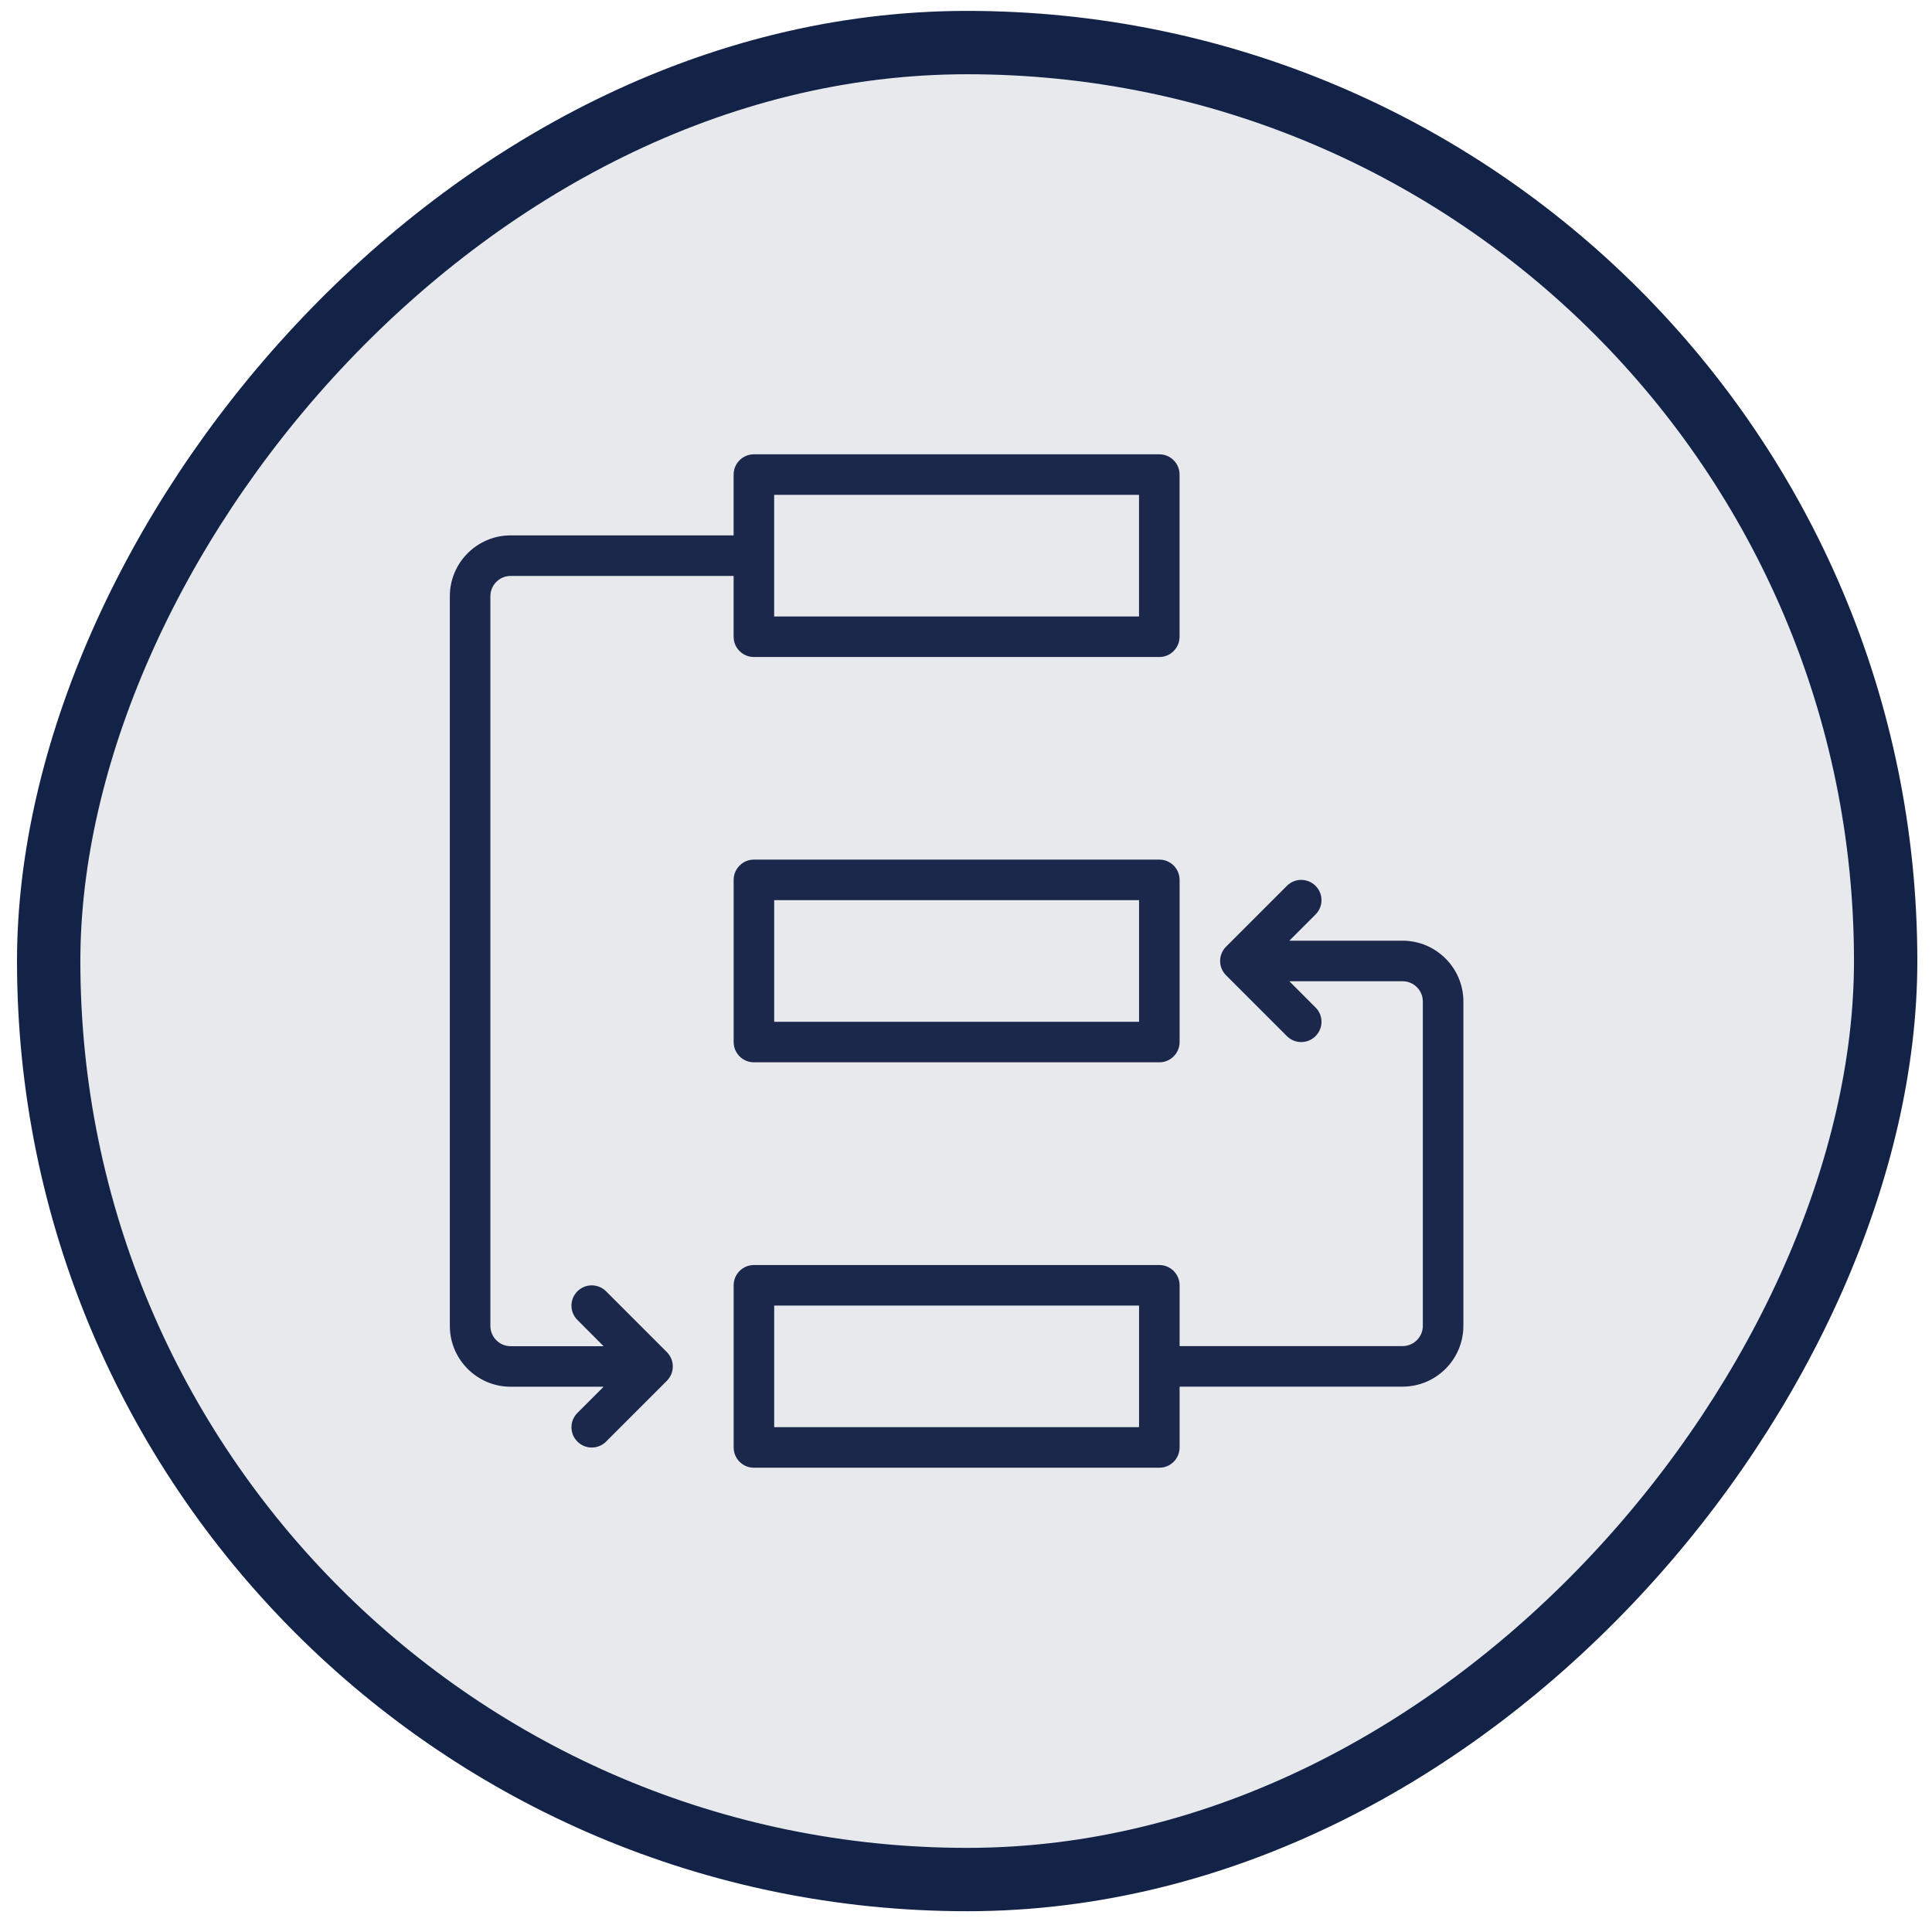
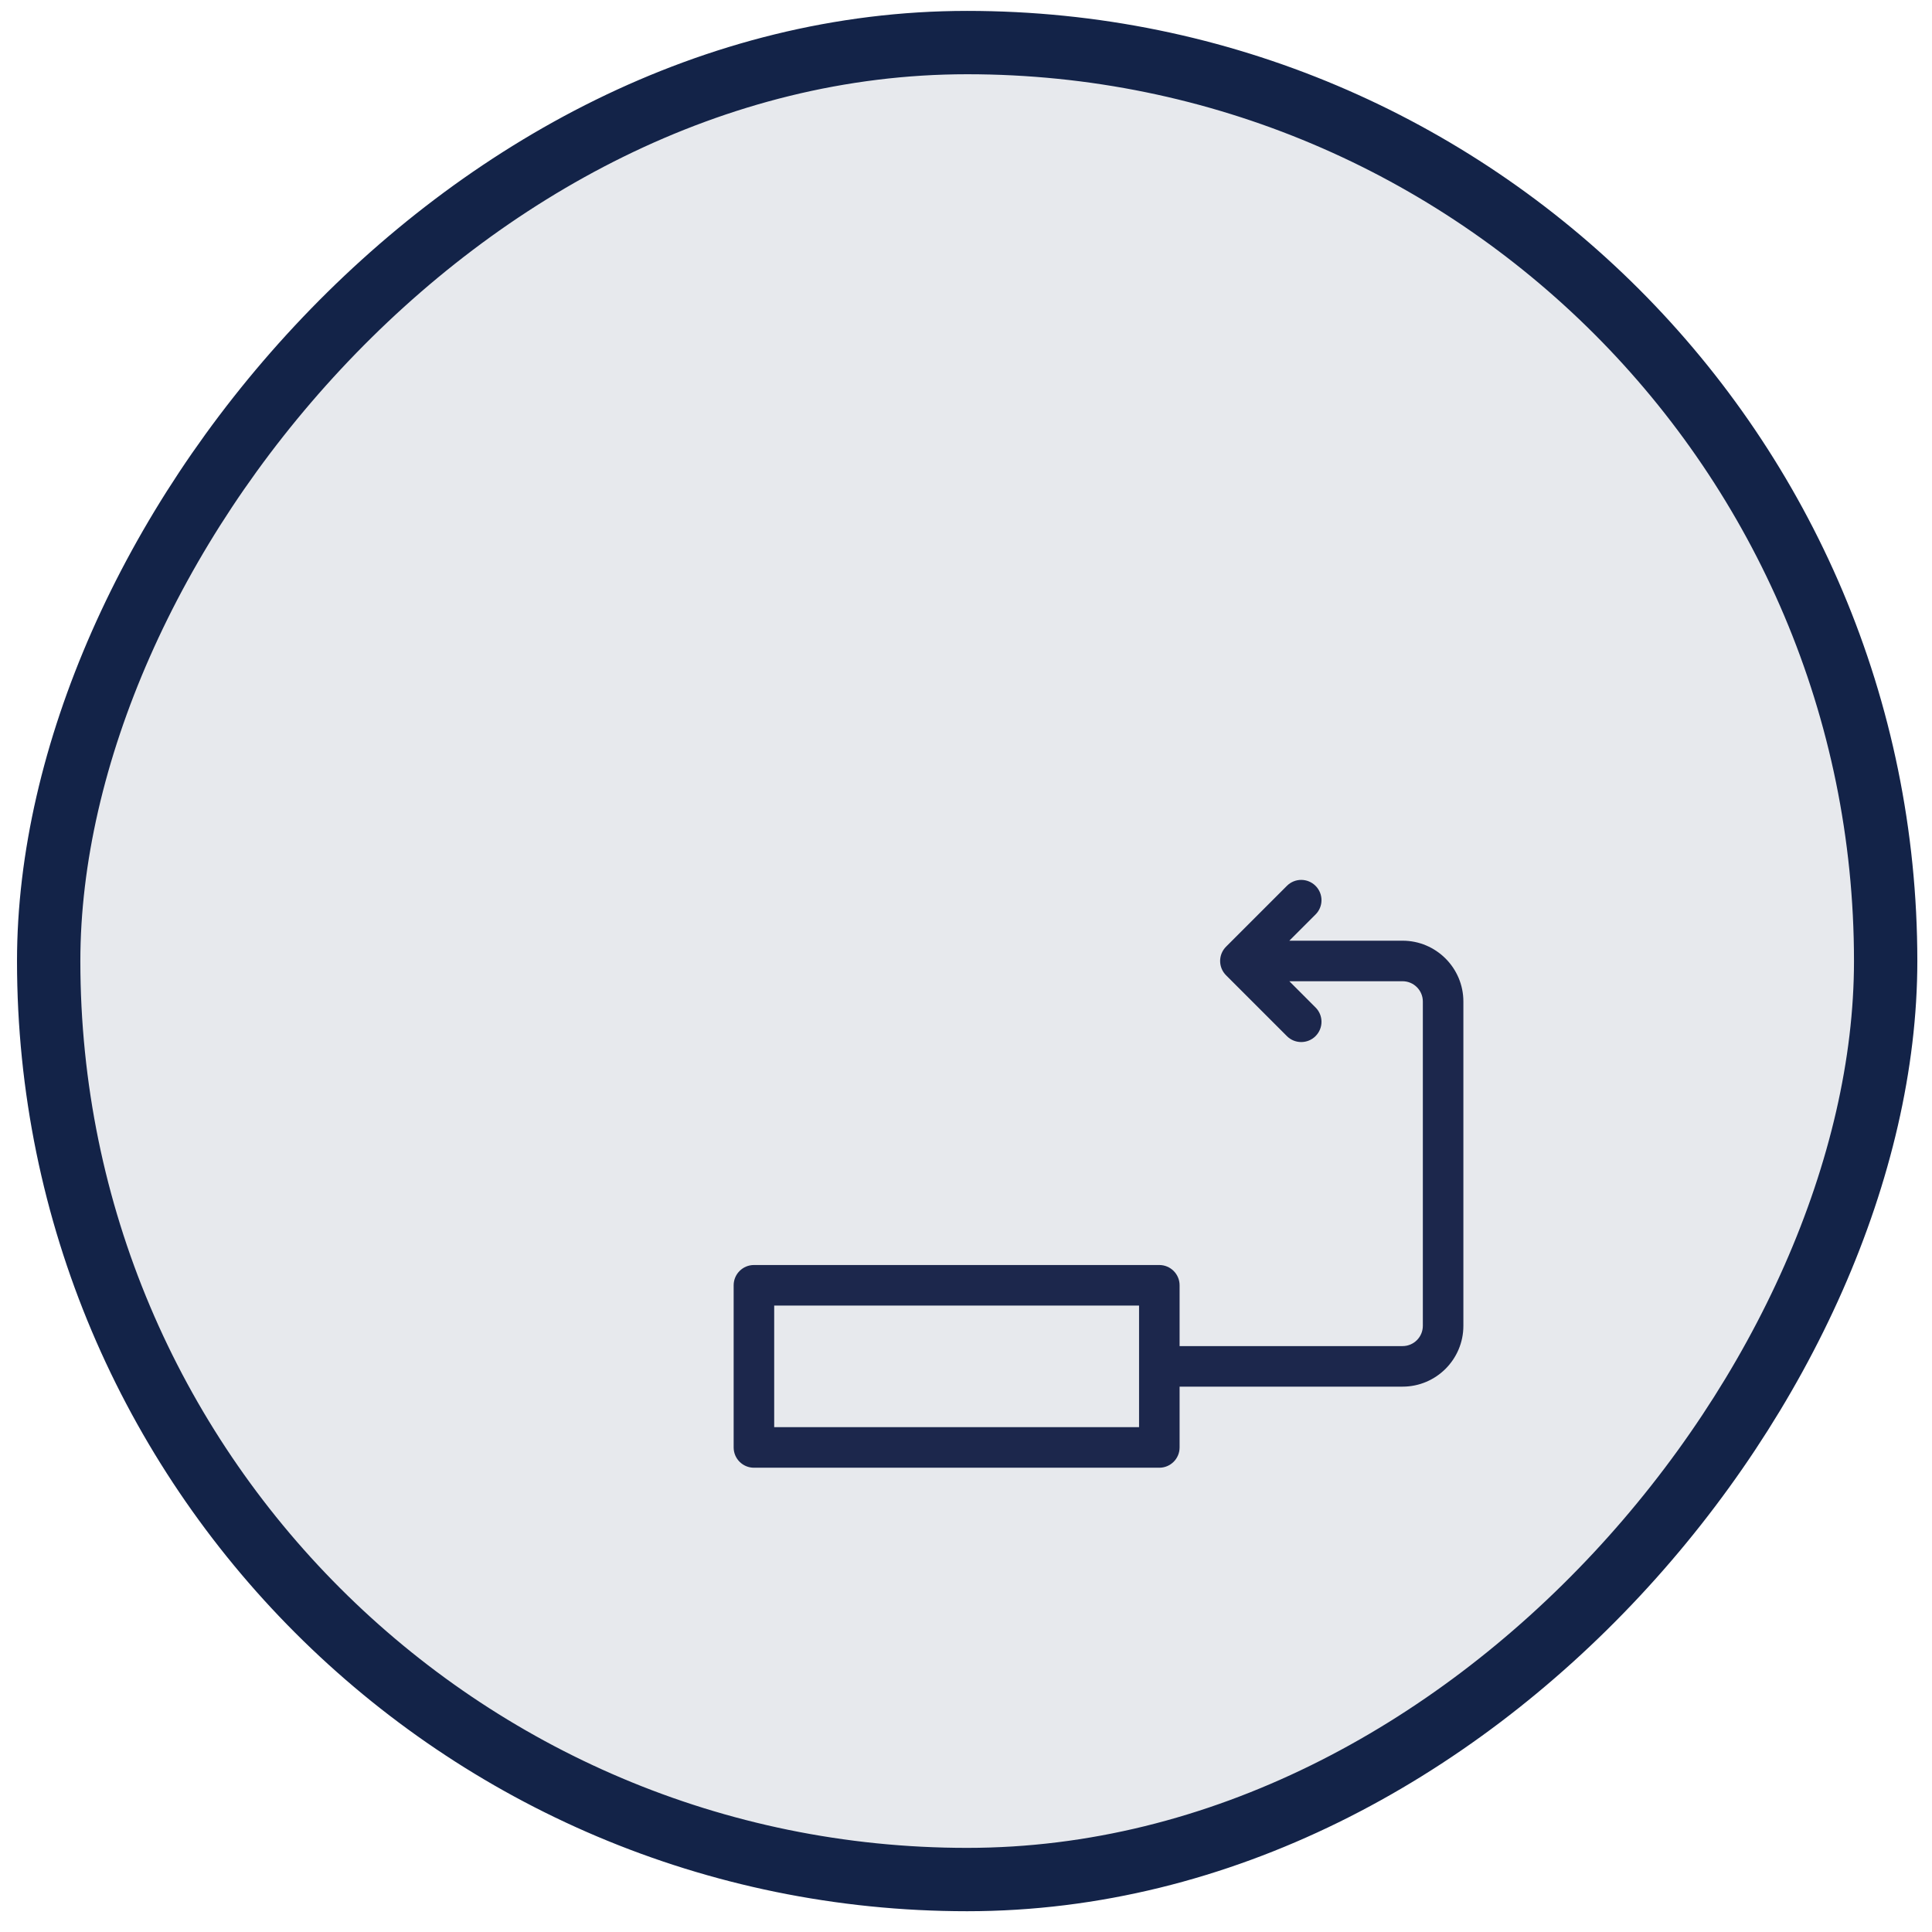
<svg xmlns="http://www.w3.org/2000/svg" width="61" height="61" viewBox="0 0 61 61" fill="none">
  <rect x="-1" y="1" width="58" height="58" rx="29" transform="matrix(-1 0 0 1 58.537 0.344)" fill="#132348" fill-opacity="0.1" stroke="#132348" stroke-width="2" />
-   <path d="M36.604 27.141H23.804C23.451 27.141 23.164 27.427 23.164 27.781V32.901C23.164 33.254 23.451 33.541 23.804 33.541H36.604C36.957 33.541 37.244 33.254 37.244 32.901V27.781C37.244 27.427 36.957 27.141 36.604 27.141ZM35.964 32.261H24.444V28.421H35.964V32.261Z" fill="#1C274C" />
-   <path d="M16.123 43.784H19.058L18.231 44.611C17.98 44.861 17.98 45.266 18.231 45.516C18.355 45.641 18.519 45.704 18.683 45.704C18.847 45.704 19.011 45.641 19.136 45.516L21.056 43.596C21.114 43.537 21.161 43.466 21.194 43.388C21.259 43.231 21.259 43.055 21.194 42.899C21.161 42.821 21.114 42.75 21.056 42.691L19.136 40.771C18.885 40.521 18.481 40.521 18.231 40.771C17.98 41.022 17.98 41.426 18.231 41.676L19.058 42.504H16.123C15.771 42.504 15.483 42.216 15.483 41.864V18.824C15.483 18.471 15.771 18.184 16.123 18.184H23.163V20.104C23.163 20.457 23.45 20.744 23.803 20.744H36.603C36.956 20.744 37.243 20.457 37.243 20.104V14.984C37.243 14.63 36.956 14.344 36.603 14.344H23.803C23.45 14.344 23.163 14.63 23.163 14.984V16.904H16.123C15.065 16.904 14.203 17.765 14.203 18.824V41.864C14.203 42.922 15.065 43.784 16.123 43.784ZM24.443 15.624H35.963V19.464H24.443V15.624Z" fill="#1C274C" />
  <path d="M44.284 29.701H40.709L41.536 28.874C41.787 28.624 41.787 28.219 41.536 27.969C41.286 27.719 40.882 27.719 40.632 27.969L38.712 29.889C38.461 30.139 38.461 30.544 38.712 30.794L40.632 32.714C40.756 32.839 40.92 32.901 41.084 32.901C41.248 32.901 41.412 32.839 41.536 32.714C41.787 32.464 41.787 32.059 41.536 31.809L40.709 30.981H44.284C44.637 30.981 44.924 31.269 44.924 31.621V41.861C44.924 42.214 44.637 42.501 44.284 42.501H37.244V40.581C37.244 40.228 36.957 39.941 36.604 39.941H23.804C23.451 39.941 23.164 40.228 23.164 40.581V45.701C23.164 46.055 23.451 46.341 23.804 46.341H36.604C36.957 46.341 37.244 46.055 37.244 45.701V43.781H44.284C45.343 43.781 46.204 42.92 46.204 41.861V31.621C46.204 30.563 45.343 29.701 44.284 29.701ZM35.964 45.061H24.444V41.221H35.964V45.061Z" fill="#1C274C" />
</svg>